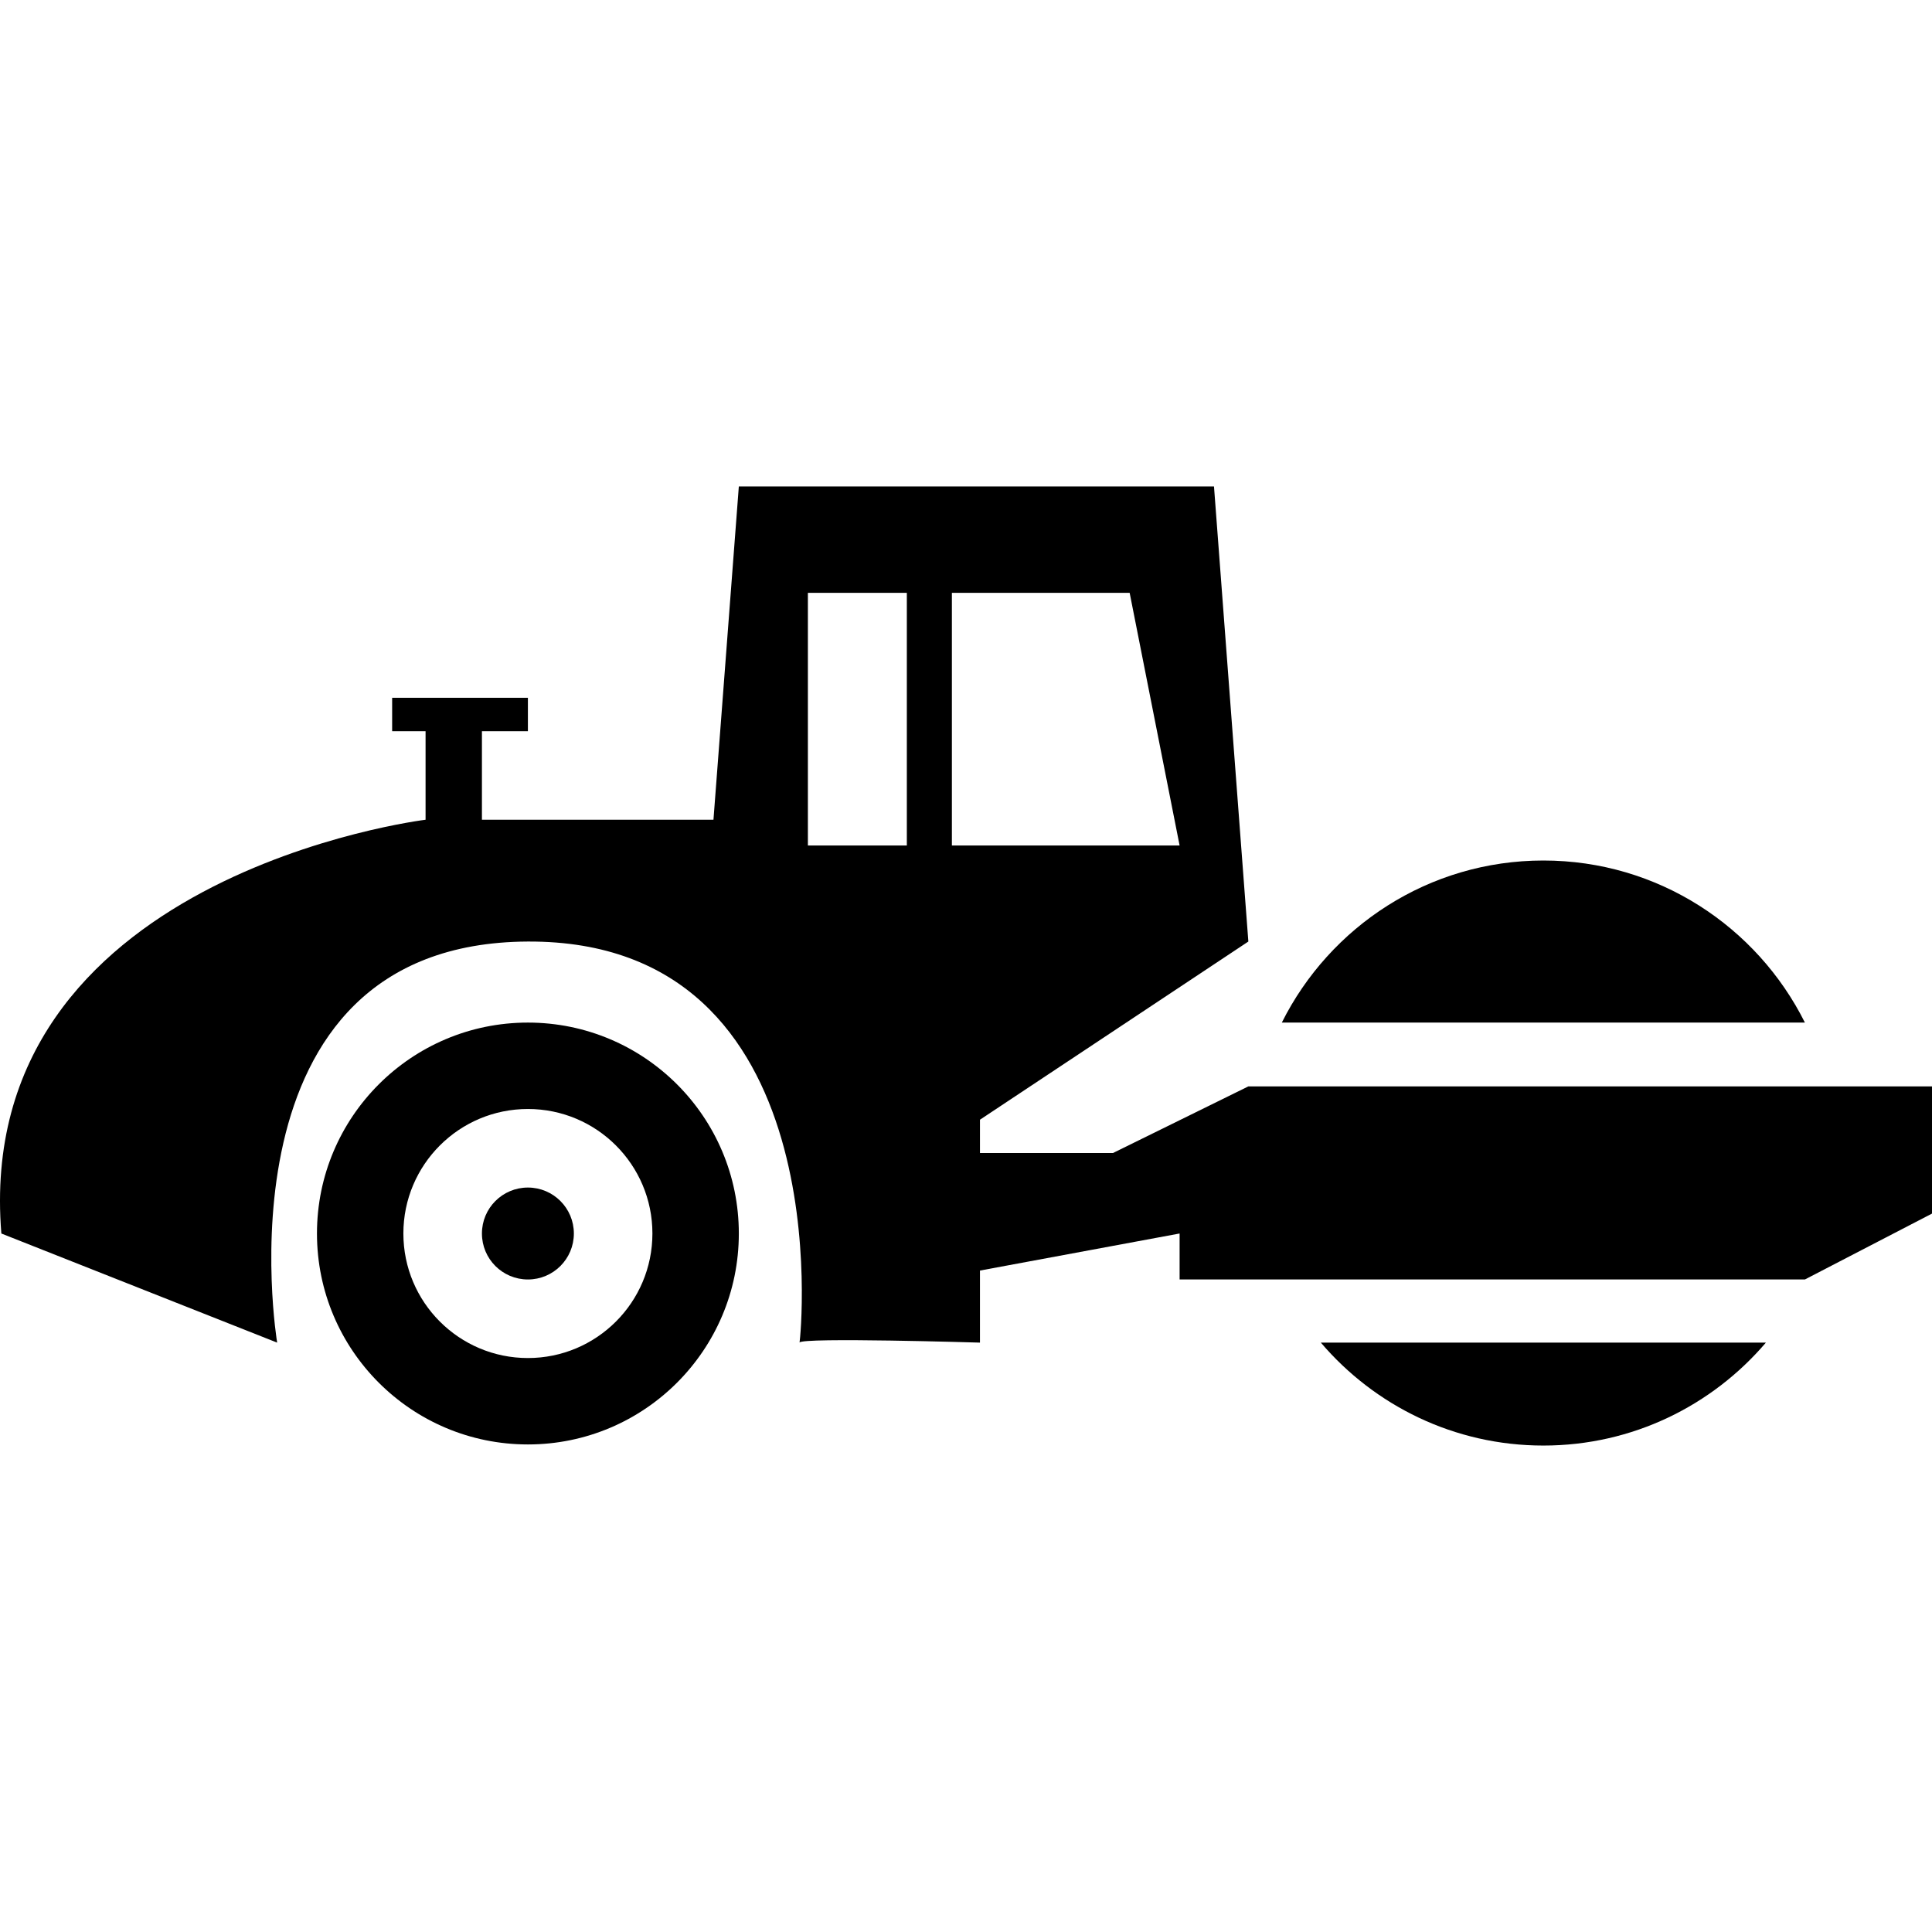
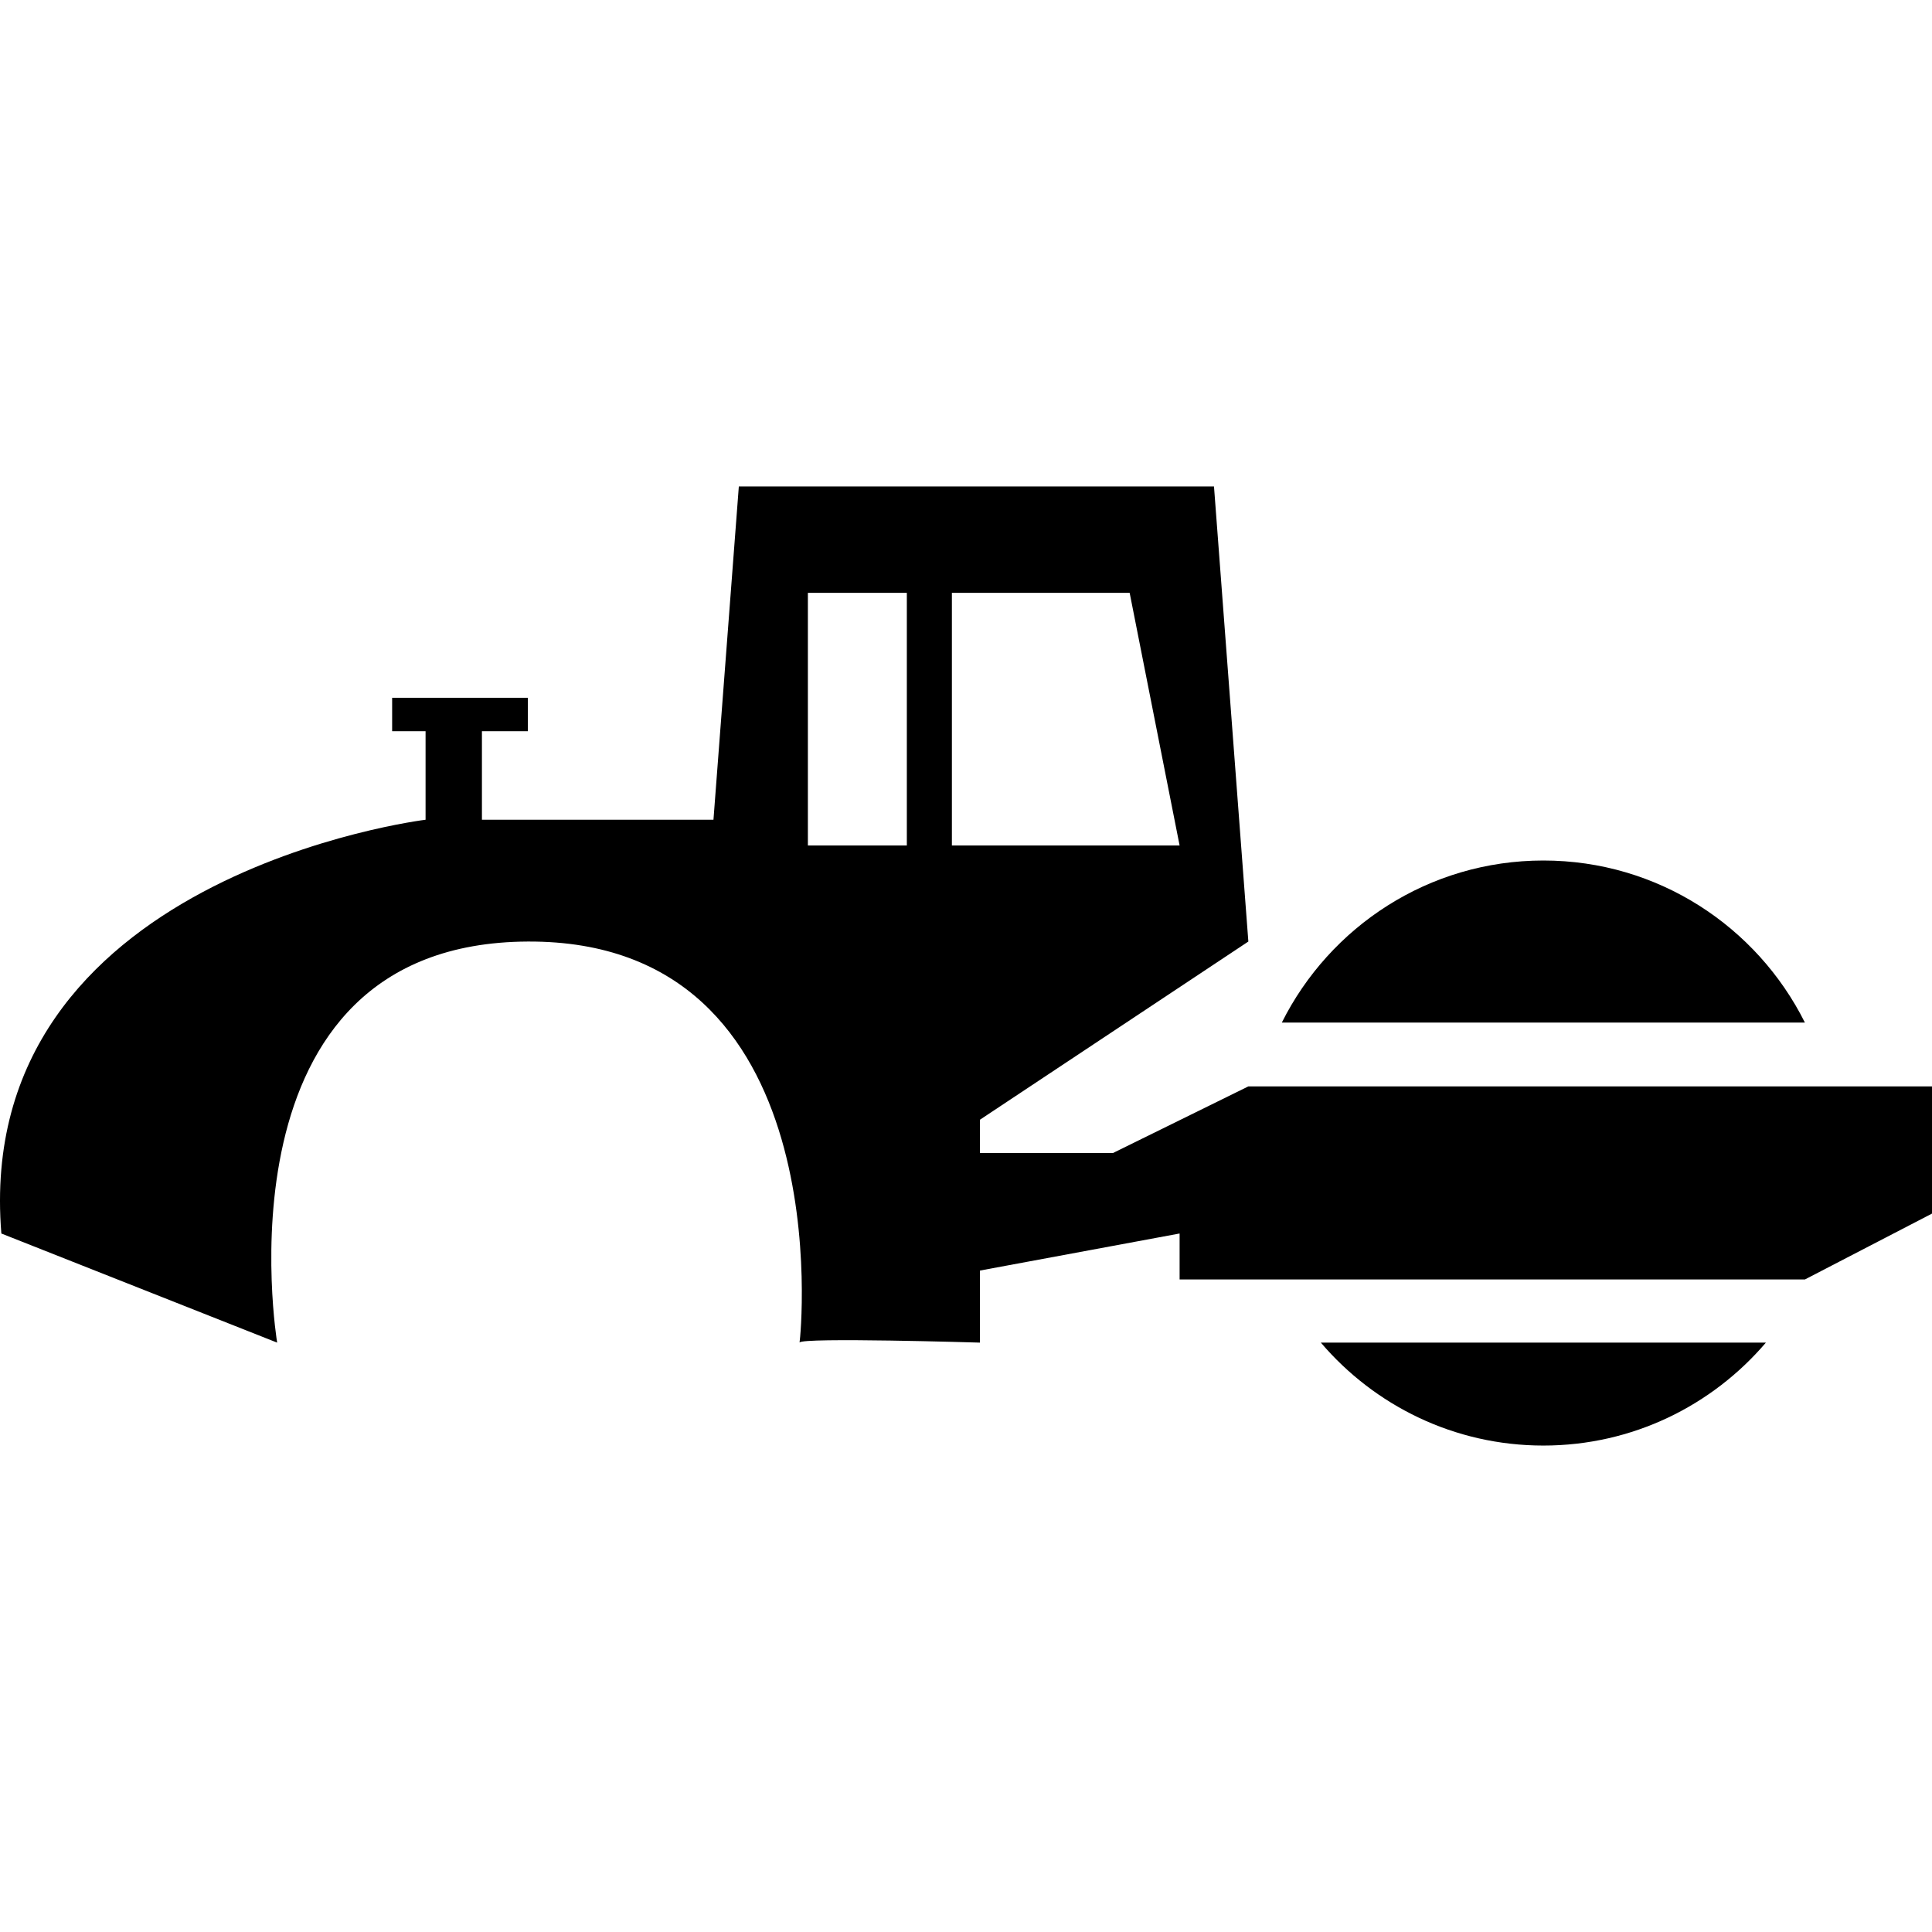
<svg xmlns="http://www.w3.org/2000/svg" fill="#000000" version="1.1" id="Capa_1" width="800px" height="800px" viewBox="0 0 797.893 797.893" xml:space="preserve">
  <g>
    <g>
-       <path d="M218.017,422.313c-48.109,0-87.112,39.004-87.112,87.112c0,48.106,39.003,87.114,87.112,87.114    c48.106,0,87.111-39.008,87.111-87.114C305.128,461.317,266.123,422.313,218.017,422.313z M218.017,560.854    c-28.397,0-51.428-23.03-51.428-51.428c0-28.396,23.031-51.425,51.428-51.425c28.394,0,51.423,23.027,51.423,51.425    C269.439,537.823,246.41,560.854,218.017,560.854z" />
-       <path d="M218.017,490.442c-10.492,0-18.985,8.494-18.985,18.983c0,10.491,8.493,18.982,18.985,18.982    c10.488,0,18.982-8.491,18.982-18.982C236.999,498.937,228.505,490.442,218.017,490.442z" />
      <path d="M637.392,596.997c36.823,0,69.732-16.53,91.898-42.512h-183.8C567.654,580.467,600.568,596.997,637.392,596.997z" />
      <path d="M637.392,355.382c-47.322,0-88.191,27.29-108.013,66.932h216.024C725.58,382.672,684.718,355.382,637.392,355.382z" />
      <path d="M459.631,476.19h-54.915v-13.766l110.839-73.58l-14.191-187.949H305.128l-10.476,137.648h-95.621v-36.566h18.985v-13.807    H161.95v13.807h13.806v36.566c0,0-187.276,22.811-175.196,170.882l113.904,45.062c0,0-27.613-165.062,103.552-165.643    c129.029-0.566,112.753,162.471,112.19,165.614c0.63-2.22,74.509,0.026,74.509,0.026v-29.76l82.448-15.302v18.982h258.24    l52.489-27.208v-52.527H515.555L459.631,476.19z M374.514,349.181h-40.867V244.836h40.867V349.181z M393.12,349.181V244.836    h11.596h61.819l20.629,104.345H393.12z" />
-       <path d="M330.207,554.459c-0.003,0.01-0.015,0.019-0.015,0.026C330.192,554.524,330.198,554.511,330.207,554.459z" />
    </g>
  </g>
</svg>